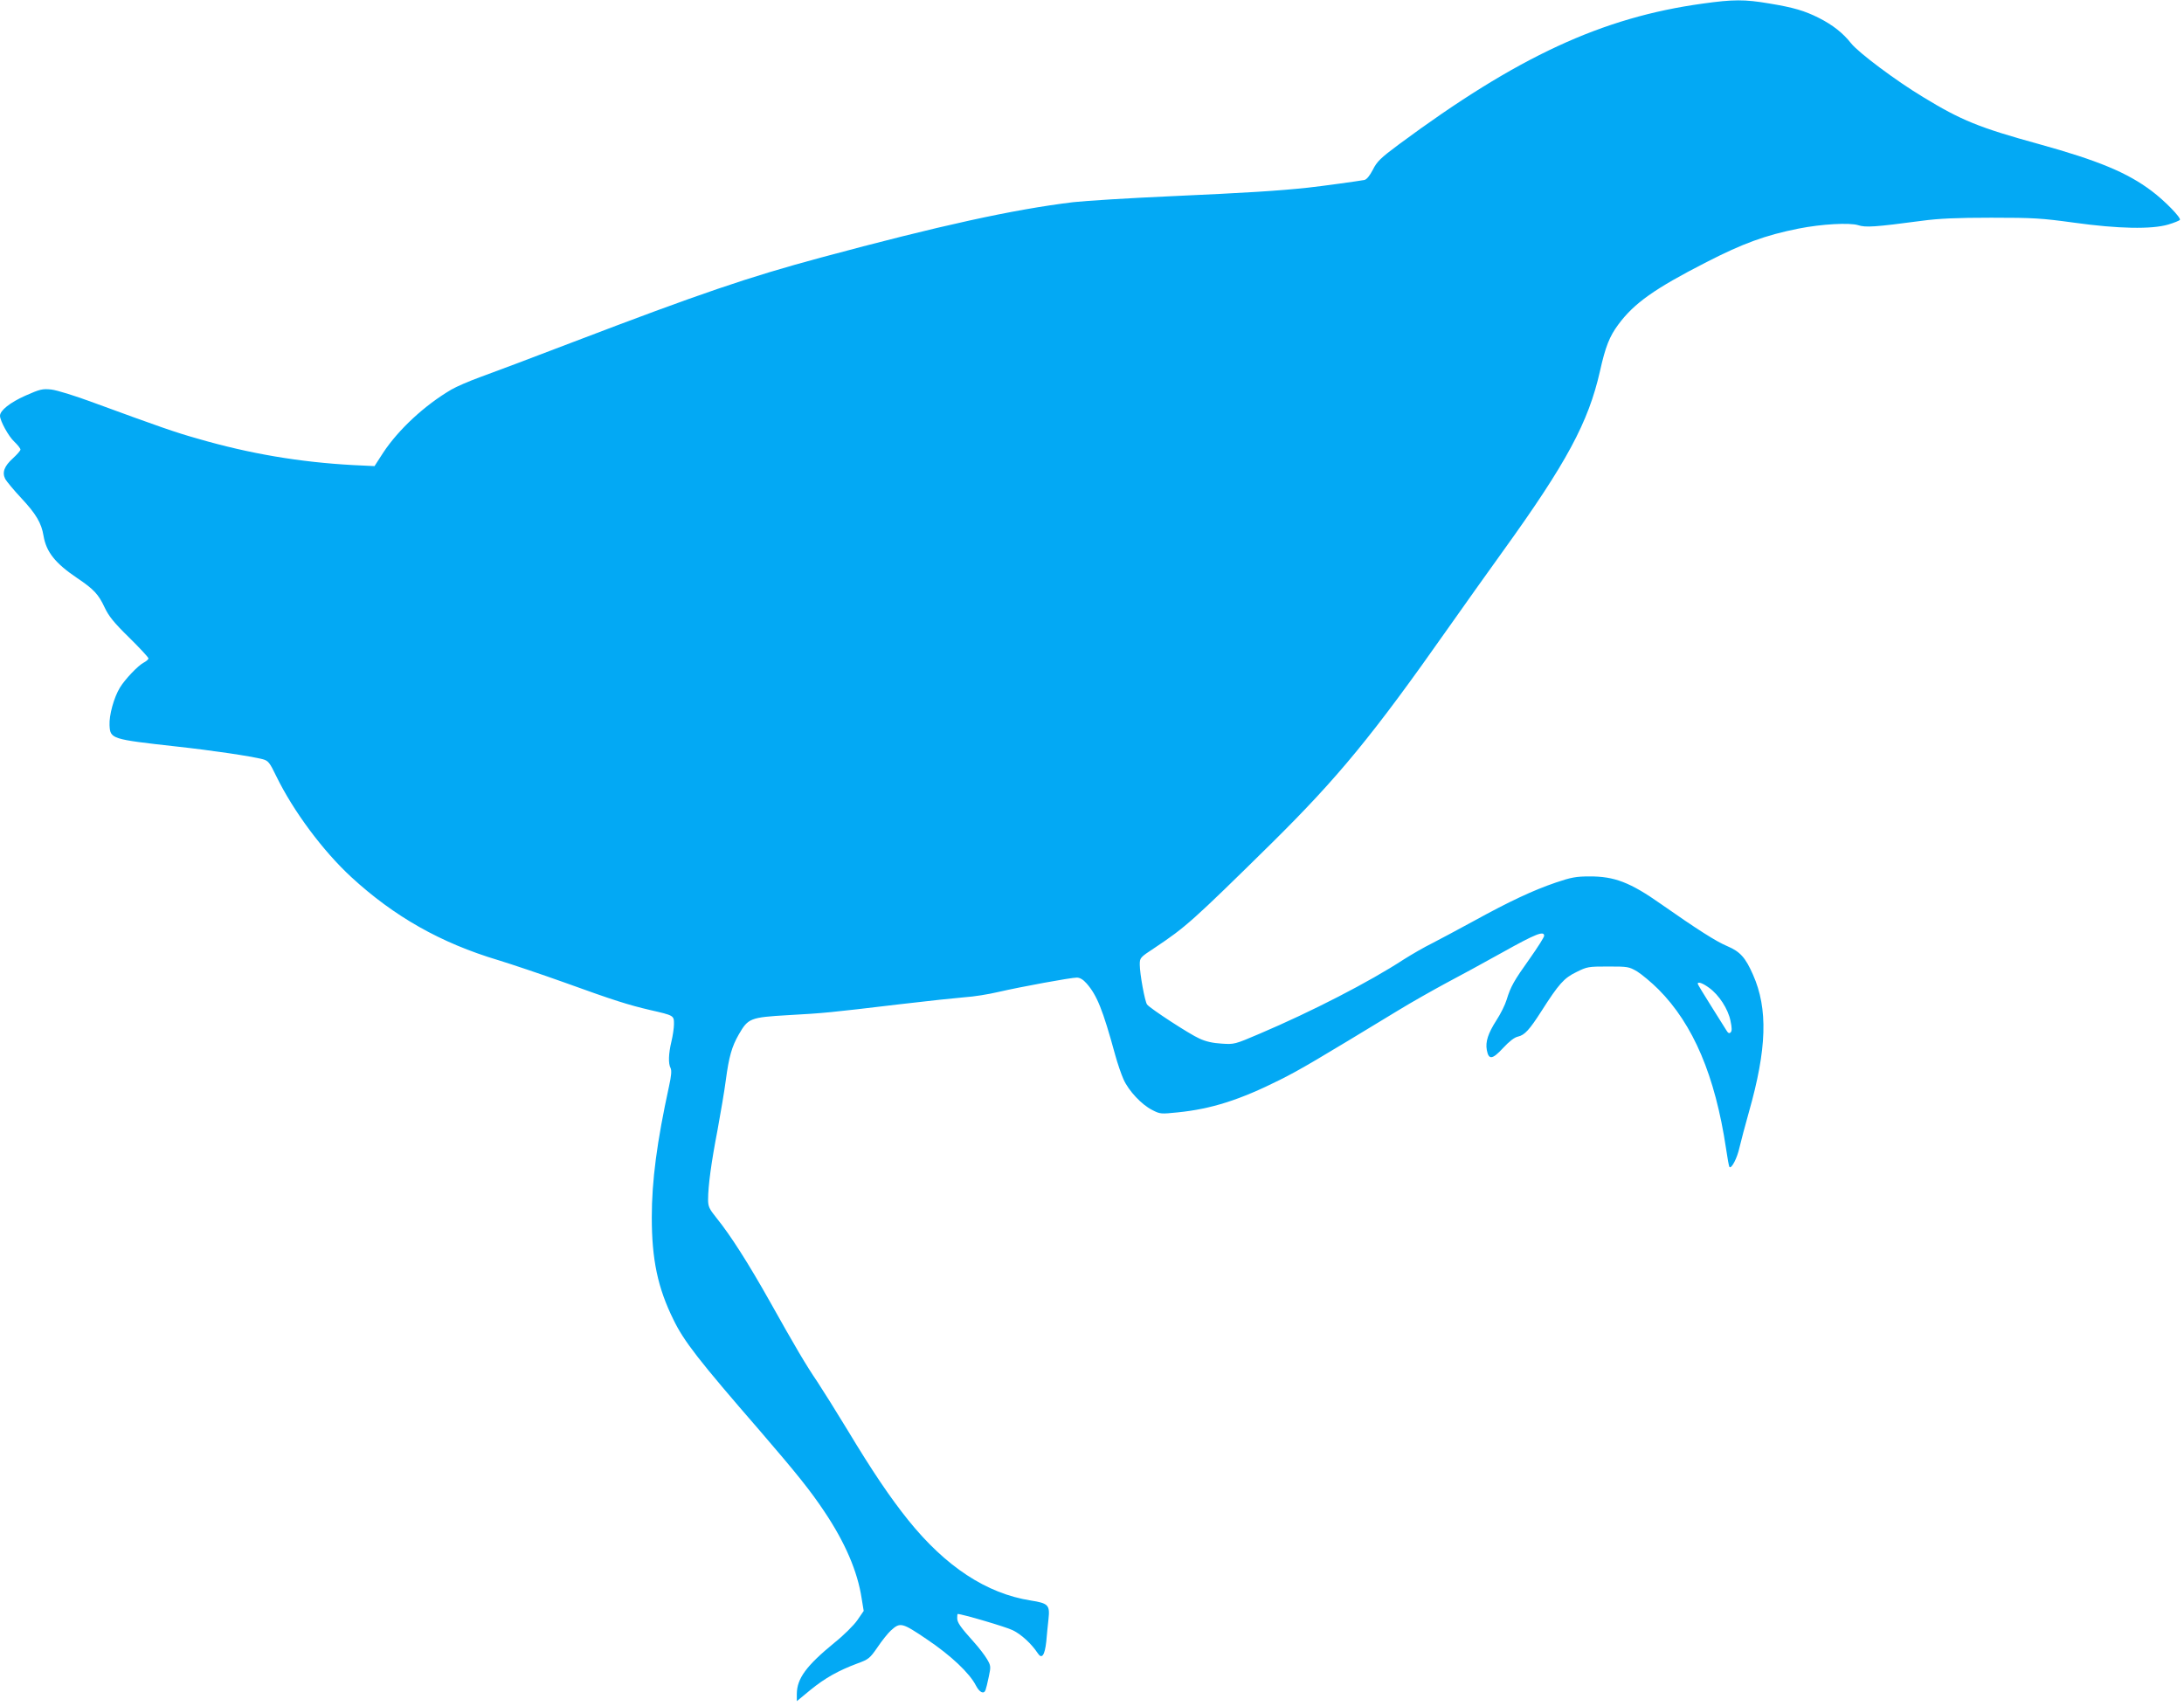
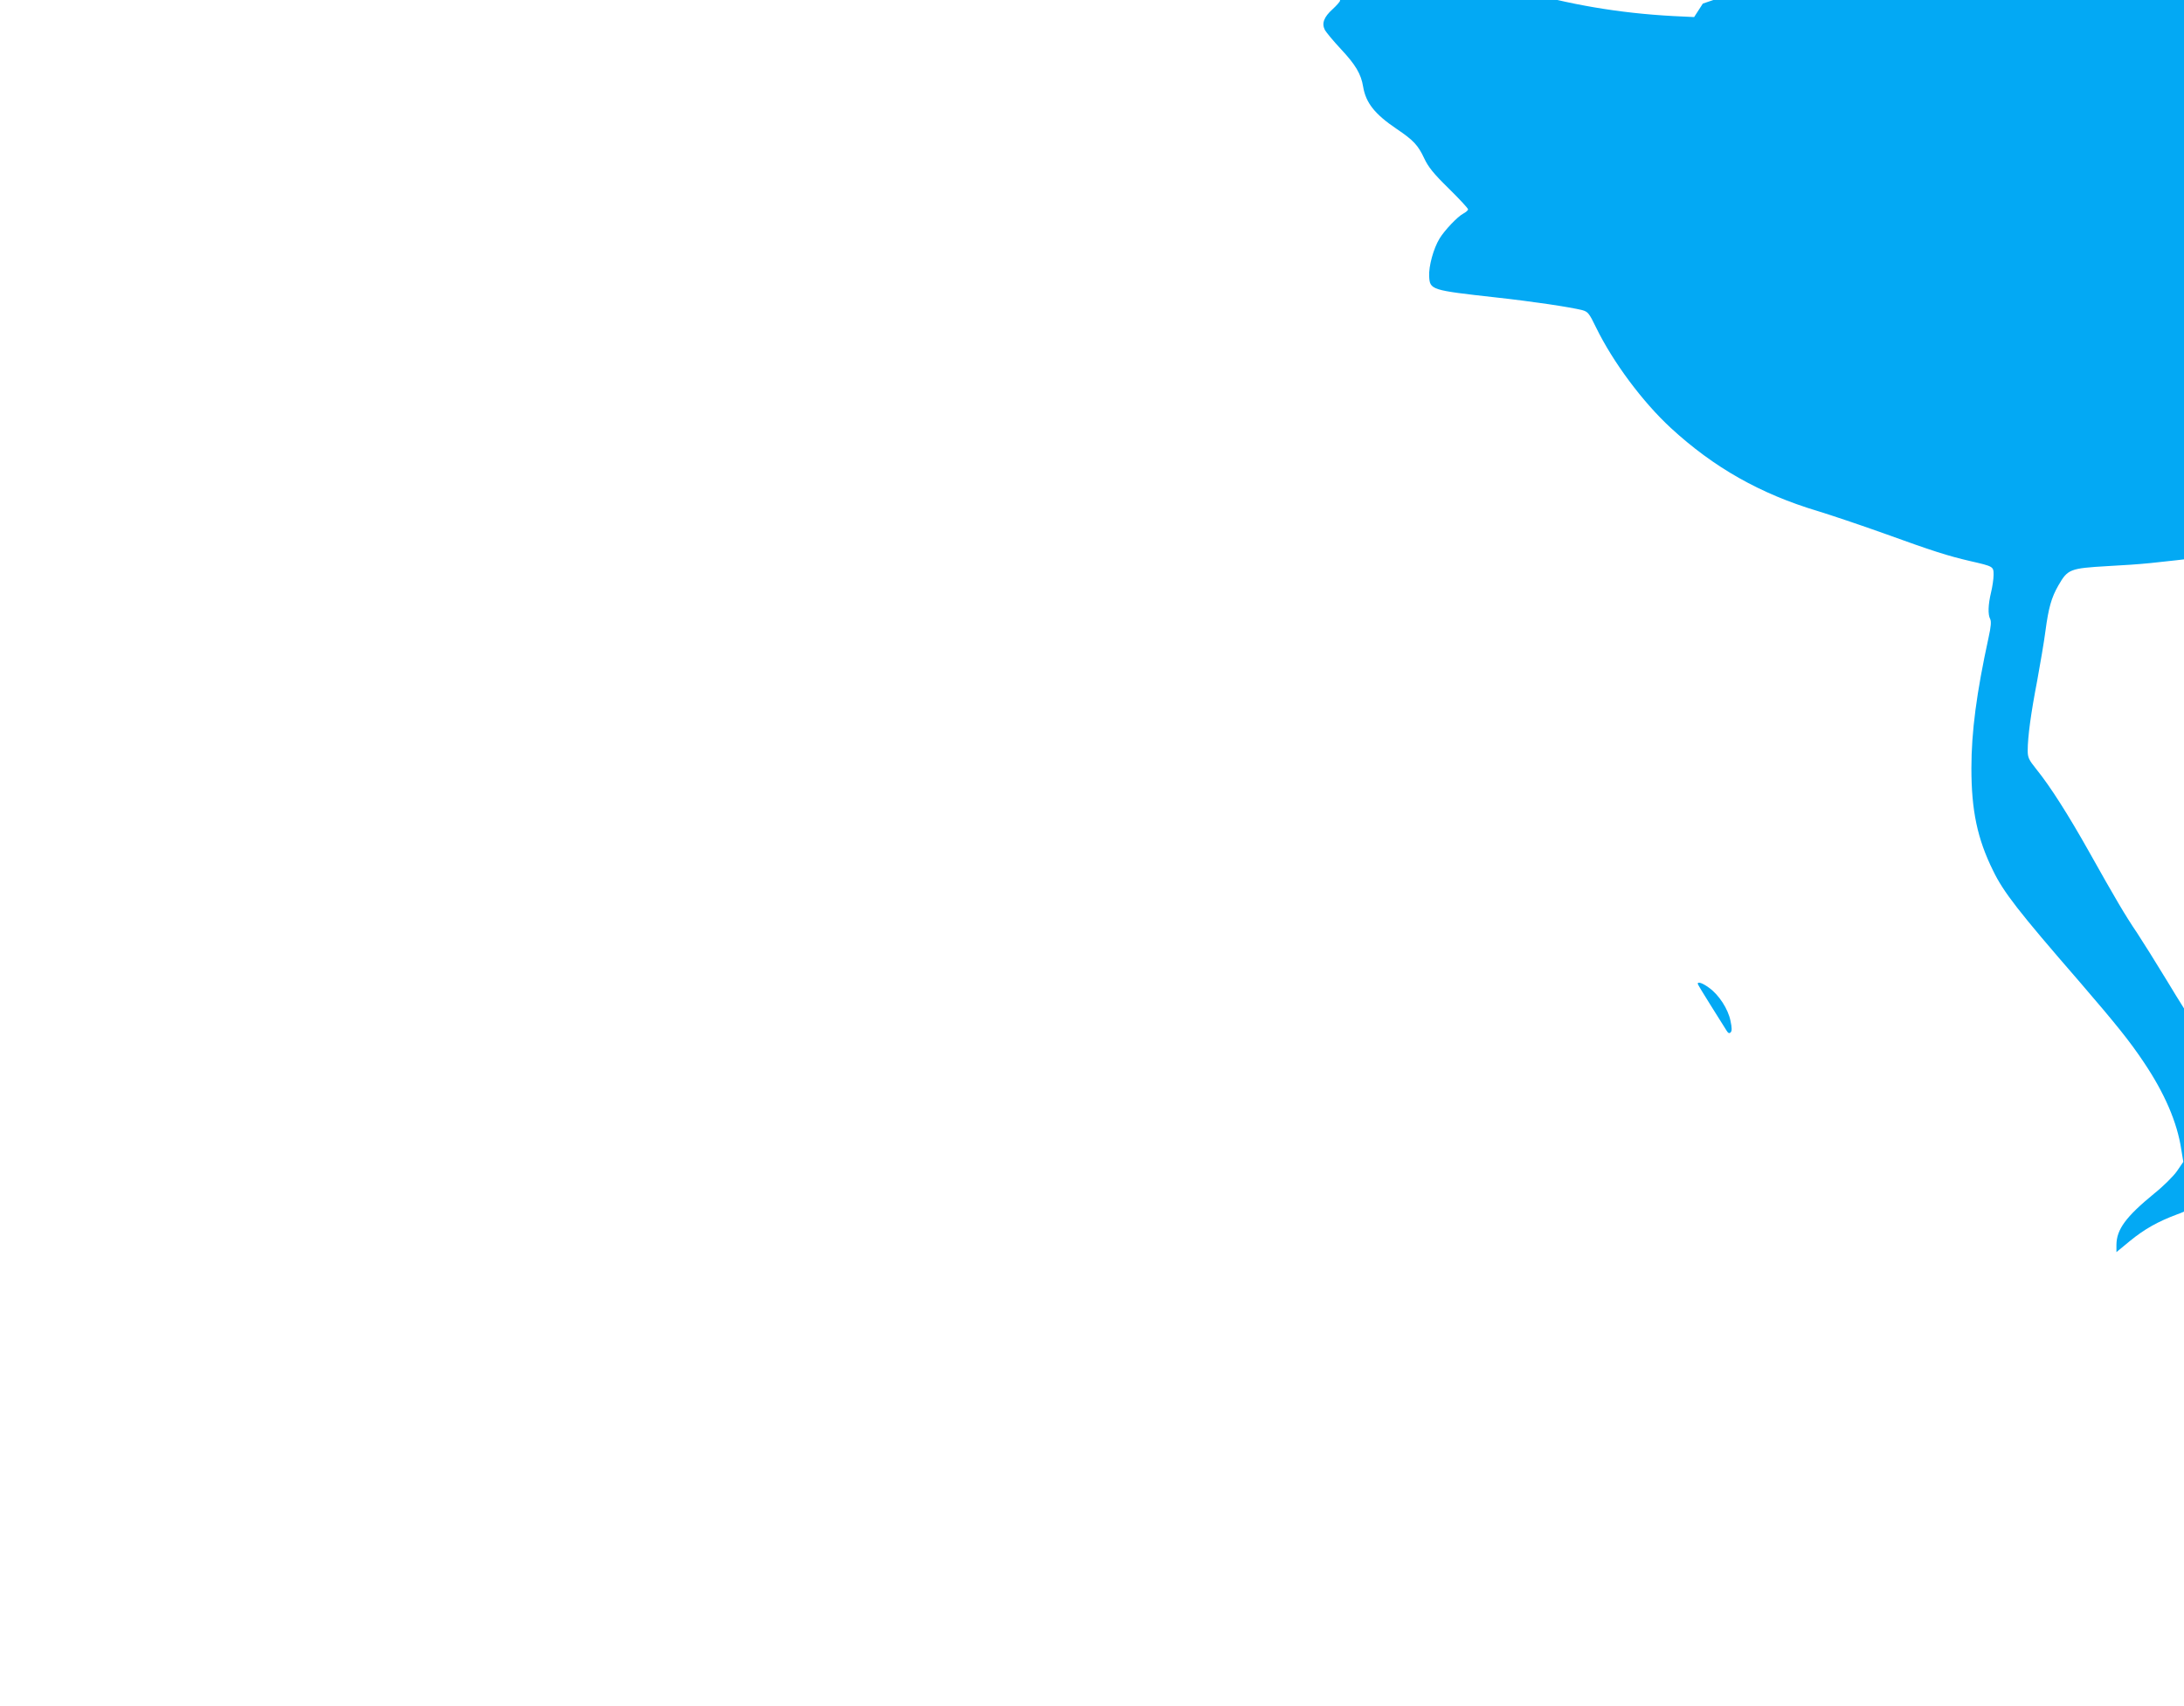
<svg xmlns="http://www.w3.org/2000/svg" version="1.0" width="1280pt" height="1000pt" viewBox="0 0 1280 1000" preserveAspectRatio="xMidYMid meet">
  <g transform="translate(0,1000) scale(0.1,-0.1)" fill="#03a9f4" stroke="none">
-     <path d="M9980 9979 c-591 -81 -1087 -311 -1781 -825 -109 -81 -129 -101 -153 -149 -19 -36 -36 -57 -50 -60 -39 -7 -240 -35 -331 -45 -179 -19 -358 -30 -800 -50 -247 -11 -506 -27 -575 -35 -353 -43 -782 -137 -1480 -325 -426 -115 -705 -210 -1449 -494 -234 -90 -480 -182 -546 -206 -66 -24 -142 -57 -169 -73 -157 -92 -310 -234 -400 -370 l-51 -79 -125 6 c-312 17 -606 66 -915 156 -128 36 -219 68 -604 209 -113 42 -217 74 -251 78 -52 5 -65 2 -151 -36 -90 -40 -149 -87 -149 -118 0 -29 50 -121 84 -152 20 -19 36 -40 36 -46 0 -6 -20 -29 -44 -51 -51 -46 -65 -83 -45 -122 8 -14 50 -65 95 -113 85 -91 117 -145 129 -219 16 -95 68 -161 197 -248 98 -66 125 -95 161 -172 24 -51 54 -89 144 -177 62 -61 113 -116 113 -122 0 -6 -13 -17 -28 -25 -33 -17 -109 -97 -139 -146 -36 -59 -64 -163 -61 -221 4 -80 11 -82 388 -124 219 -24 439 -57 510 -75 32 -9 40 -18 80 -101 99 -203 273 -437 439 -590 251 -231 524 -386 862 -487 75 -23 248 -81 385 -130 293 -106 376 -132 504 -162 140 -32 140 -32 140 -82 0 -24 -7 -70 -15 -103 -17 -71 -19 -129 -5 -155 7 -14 5 -44 -9 -107 -71 -326 -101 -554 -101 -768 0 -248 35 -414 127 -600 61 -126 147 -237 509 -654 215 -250 293 -347 375 -470 121 -180 195 -351 219 -510 l12 -73 -37 -54 c-20 -29 -80 -89 -134 -132 -166 -136 -220 -210 -221 -300 l0 -43 80 66 c86 70 163 113 275 155 66 24 73 30 118 95 26 39 61 82 77 97 56 51 65 49 213 -51 141 -95 250 -198 287 -271 21 -40 46 -52 56 -26 3 8 12 43 19 78 13 60 12 65 -10 103 -13 22 -47 67 -77 100 -80 89 -98 115 -98 141 0 13 1 24 3 24 26 0 284 -76 322 -95 50 -24 110 -79 147 -135 24 -37 41 -13 50 68 3 37 9 96 13 132 9 82 -1 93 -104 109 -260 41 -499 199 -718 471 -108 135 -210 286 -357 530 -65 107 -144 233 -175 280 -68 100 -128 202 -281 475 -122 217 -228 384 -309 484 -45 56 -51 69 -51 110 0 80 19 220 55 406 18 99 41 232 49 295 18 135 35 196 76 267 55 95 66 100 290 113 214 12 234 14 655 64 160 19 331 37 380 41 50 3 138 17 197 31 135 31 424 84 459 84 18 0 37 -11 58 -35 60 -69 94 -152 166 -415 14 -52 37 -118 50 -147 30 -67 106 -148 168 -179 46 -24 51 -24 149 -14 198 20 364 73 598 190 122 61 216 117 695 408 77 47 201 117 275 157 74 39 225 121 336 183 195 109 244 128 244 97 0 -8 -38 -68 -84 -133 -94 -132 -112 -164 -136 -242 -9 -30 -36 -84 -59 -119 -50 -78 -66 -127 -57 -176 11 -58 32 -56 95 12 36 39 67 63 87 67 40 9 68 40 139 151 101 158 131 192 203 227 64 32 71 33 187 33 115 0 122 -1 170 -29 27 -17 84 -64 125 -105 204 -205 332 -506 396 -933 8 -56 17 -105 20 -108 12 -12 45 51 59 115 9 39 34 132 55 207 105 369 113 605 24 805 -44 100 -75 135 -150 167 -67 28 -179 100 -389 247 -180 127 -274 163 -420 162 -76 0 -106 -5 -197 -36 -132 -45 -269 -109 -480 -225 -90 -49 -200 -108 -245 -131 -45 -22 -119 -65 -165 -94 -202 -132 -540 -306 -848 -437 -143 -61 -146 -62 -220 -57 -51 3 -93 12 -131 30 -57 25 -287 175 -306 199 -13 16 -43 180 -43 234 0 40 1 42 88 99 181 121 218 153 686 614 389 385 591 630 1031 1256 93 132 239 337 324 455 373 518 500 754 568 1054 32 144 56 204 107 273 93 126 213 211 518 367 213 109 343 157 538 196 135 27 301 36 351 20 43 -14 96 -11 374 26 96 13 202 18 405 18 250 0 294 -3 485 -29 259 -36 455 -40 553 -11 34 10 65 23 68 27 8 13 -90 113 -166 170 -142 107 -312 178 -662 275 -349 96 -454 139 -677 275 -161 97 -378 260 -422 315 -47 60 -108 108 -189 149 -84 42 -147 61 -293 85 -142 24 -209 24 -387 -1z m37 -5769 c58 -42 111 -124 125 -193 9 -42 9 -60 1 -68 -8 -8 -15 -5 -25 12 -8 13 -49 79 -91 145 -42 67 -77 124 -77 128 0 14 29 4 67 -24z" />
+     <path d="M9980 9979 l-51 -79 -125 6 c-312 17 -606 66 -915 156 -128 36 -219 68 -604 209 -113 42 -217 74 -251 78 -52 5 -65 2 -151 -36 -90 -40 -149 -87 -149 -118 0 -29 50 -121 84 -152 20 -19 36 -40 36 -46 0 -6 -20 -29 -44 -51 -51 -46 -65 -83 -45 -122 8 -14 50 -65 95 -113 85 -91 117 -145 129 -219 16 -95 68 -161 197 -248 98 -66 125 -95 161 -172 24 -51 54 -89 144 -177 62 -61 113 -116 113 -122 0 -6 -13 -17 -28 -25 -33 -17 -109 -97 -139 -146 -36 -59 -64 -163 -61 -221 4 -80 11 -82 388 -124 219 -24 439 -57 510 -75 32 -9 40 -18 80 -101 99 -203 273 -437 439 -590 251 -231 524 -386 862 -487 75 -23 248 -81 385 -130 293 -106 376 -132 504 -162 140 -32 140 -32 140 -82 0 -24 -7 -70 -15 -103 -17 -71 -19 -129 -5 -155 7 -14 5 -44 -9 -107 -71 -326 -101 -554 -101 -768 0 -248 35 -414 127 -600 61 -126 147 -237 509 -654 215 -250 293 -347 375 -470 121 -180 195 -351 219 -510 l12 -73 -37 -54 c-20 -29 -80 -89 -134 -132 -166 -136 -220 -210 -221 -300 l0 -43 80 66 c86 70 163 113 275 155 66 24 73 30 118 95 26 39 61 82 77 97 56 51 65 49 213 -51 141 -95 250 -198 287 -271 21 -40 46 -52 56 -26 3 8 12 43 19 78 13 60 12 65 -10 103 -13 22 -47 67 -77 100 -80 89 -98 115 -98 141 0 13 1 24 3 24 26 0 284 -76 322 -95 50 -24 110 -79 147 -135 24 -37 41 -13 50 68 3 37 9 96 13 132 9 82 -1 93 -104 109 -260 41 -499 199 -718 471 -108 135 -210 286 -357 530 -65 107 -144 233 -175 280 -68 100 -128 202 -281 475 -122 217 -228 384 -309 484 -45 56 -51 69 -51 110 0 80 19 220 55 406 18 99 41 232 49 295 18 135 35 196 76 267 55 95 66 100 290 113 214 12 234 14 655 64 160 19 331 37 380 41 50 3 138 17 197 31 135 31 424 84 459 84 18 0 37 -11 58 -35 60 -69 94 -152 166 -415 14 -52 37 -118 50 -147 30 -67 106 -148 168 -179 46 -24 51 -24 149 -14 198 20 364 73 598 190 122 61 216 117 695 408 77 47 201 117 275 157 74 39 225 121 336 183 195 109 244 128 244 97 0 -8 -38 -68 -84 -133 -94 -132 -112 -164 -136 -242 -9 -30 -36 -84 -59 -119 -50 -78 -66 -127 -57 -176 11 -58 32 -56 95 12 36 39 67 63 87 67 40 9 68 40 139 151 101 158 131 192 203 227 64 32 71 33 187 33 115 0 122 -1 170 -29 27 -17 84 -64 125 -105 204 -205 332 -506 396 -933 8 -56 17 -105 20 -108 12 -12 45 51 59 115 9 39 34 132 55 207 105 369 113 605 24 805 -44 100 -75 135 -150 167 -67 28 -179 100 -389 247 -180 127 -274 163 -420 162 -76 0 -106 -5 -197 -36 -132 -45 -269 -109 -480 -225 -90 -49 -200 -108 -245 -131 -45 -22 -119 -65 -165 -94 -202 -132 -540 -306 -848 -437 -143 -61 -146 -62 -220 -57 -51 3 -93 12 -131 30 -57 25 -287 175 -306 199 -13 16 -43 180 -43 234 0 40 1 42 88 99 181 121 218 153 686 614 389 385 591 630 1031 1256 93 132 239 337 324 455 373 518 500 754 568 1054 32 144 56 204 107 273 93 126 213 211 518 367 213 109 343 157 538 196 135 27 301 36 351 20 43 -14 96 -11 374 26 96 13 202 18 405 18 250 0 294 -3 485 -29 259 -36 455 -40 553 -11 34 10 65 23 68 27 8 13 -90 113 -166 170 -142 107 -312 178 -662 275 -349 96 -454 139 -677 275 -161 97 -378 260 -422 315 -47 60 -108 108 -189 149 -84 42 -147 61 -293 85 -142 24 -209 24 -387 -1z m37 -5769 c58 -42 111 -124 125 -193 9 -42 9 -60 1 -68 -8 -8 -15 -5 -25 12 -8 13 -49 79 -91 145 -42 67 -77 124 -77 128 0 14 29 4 67 -24z" />
  </g>
</svg>